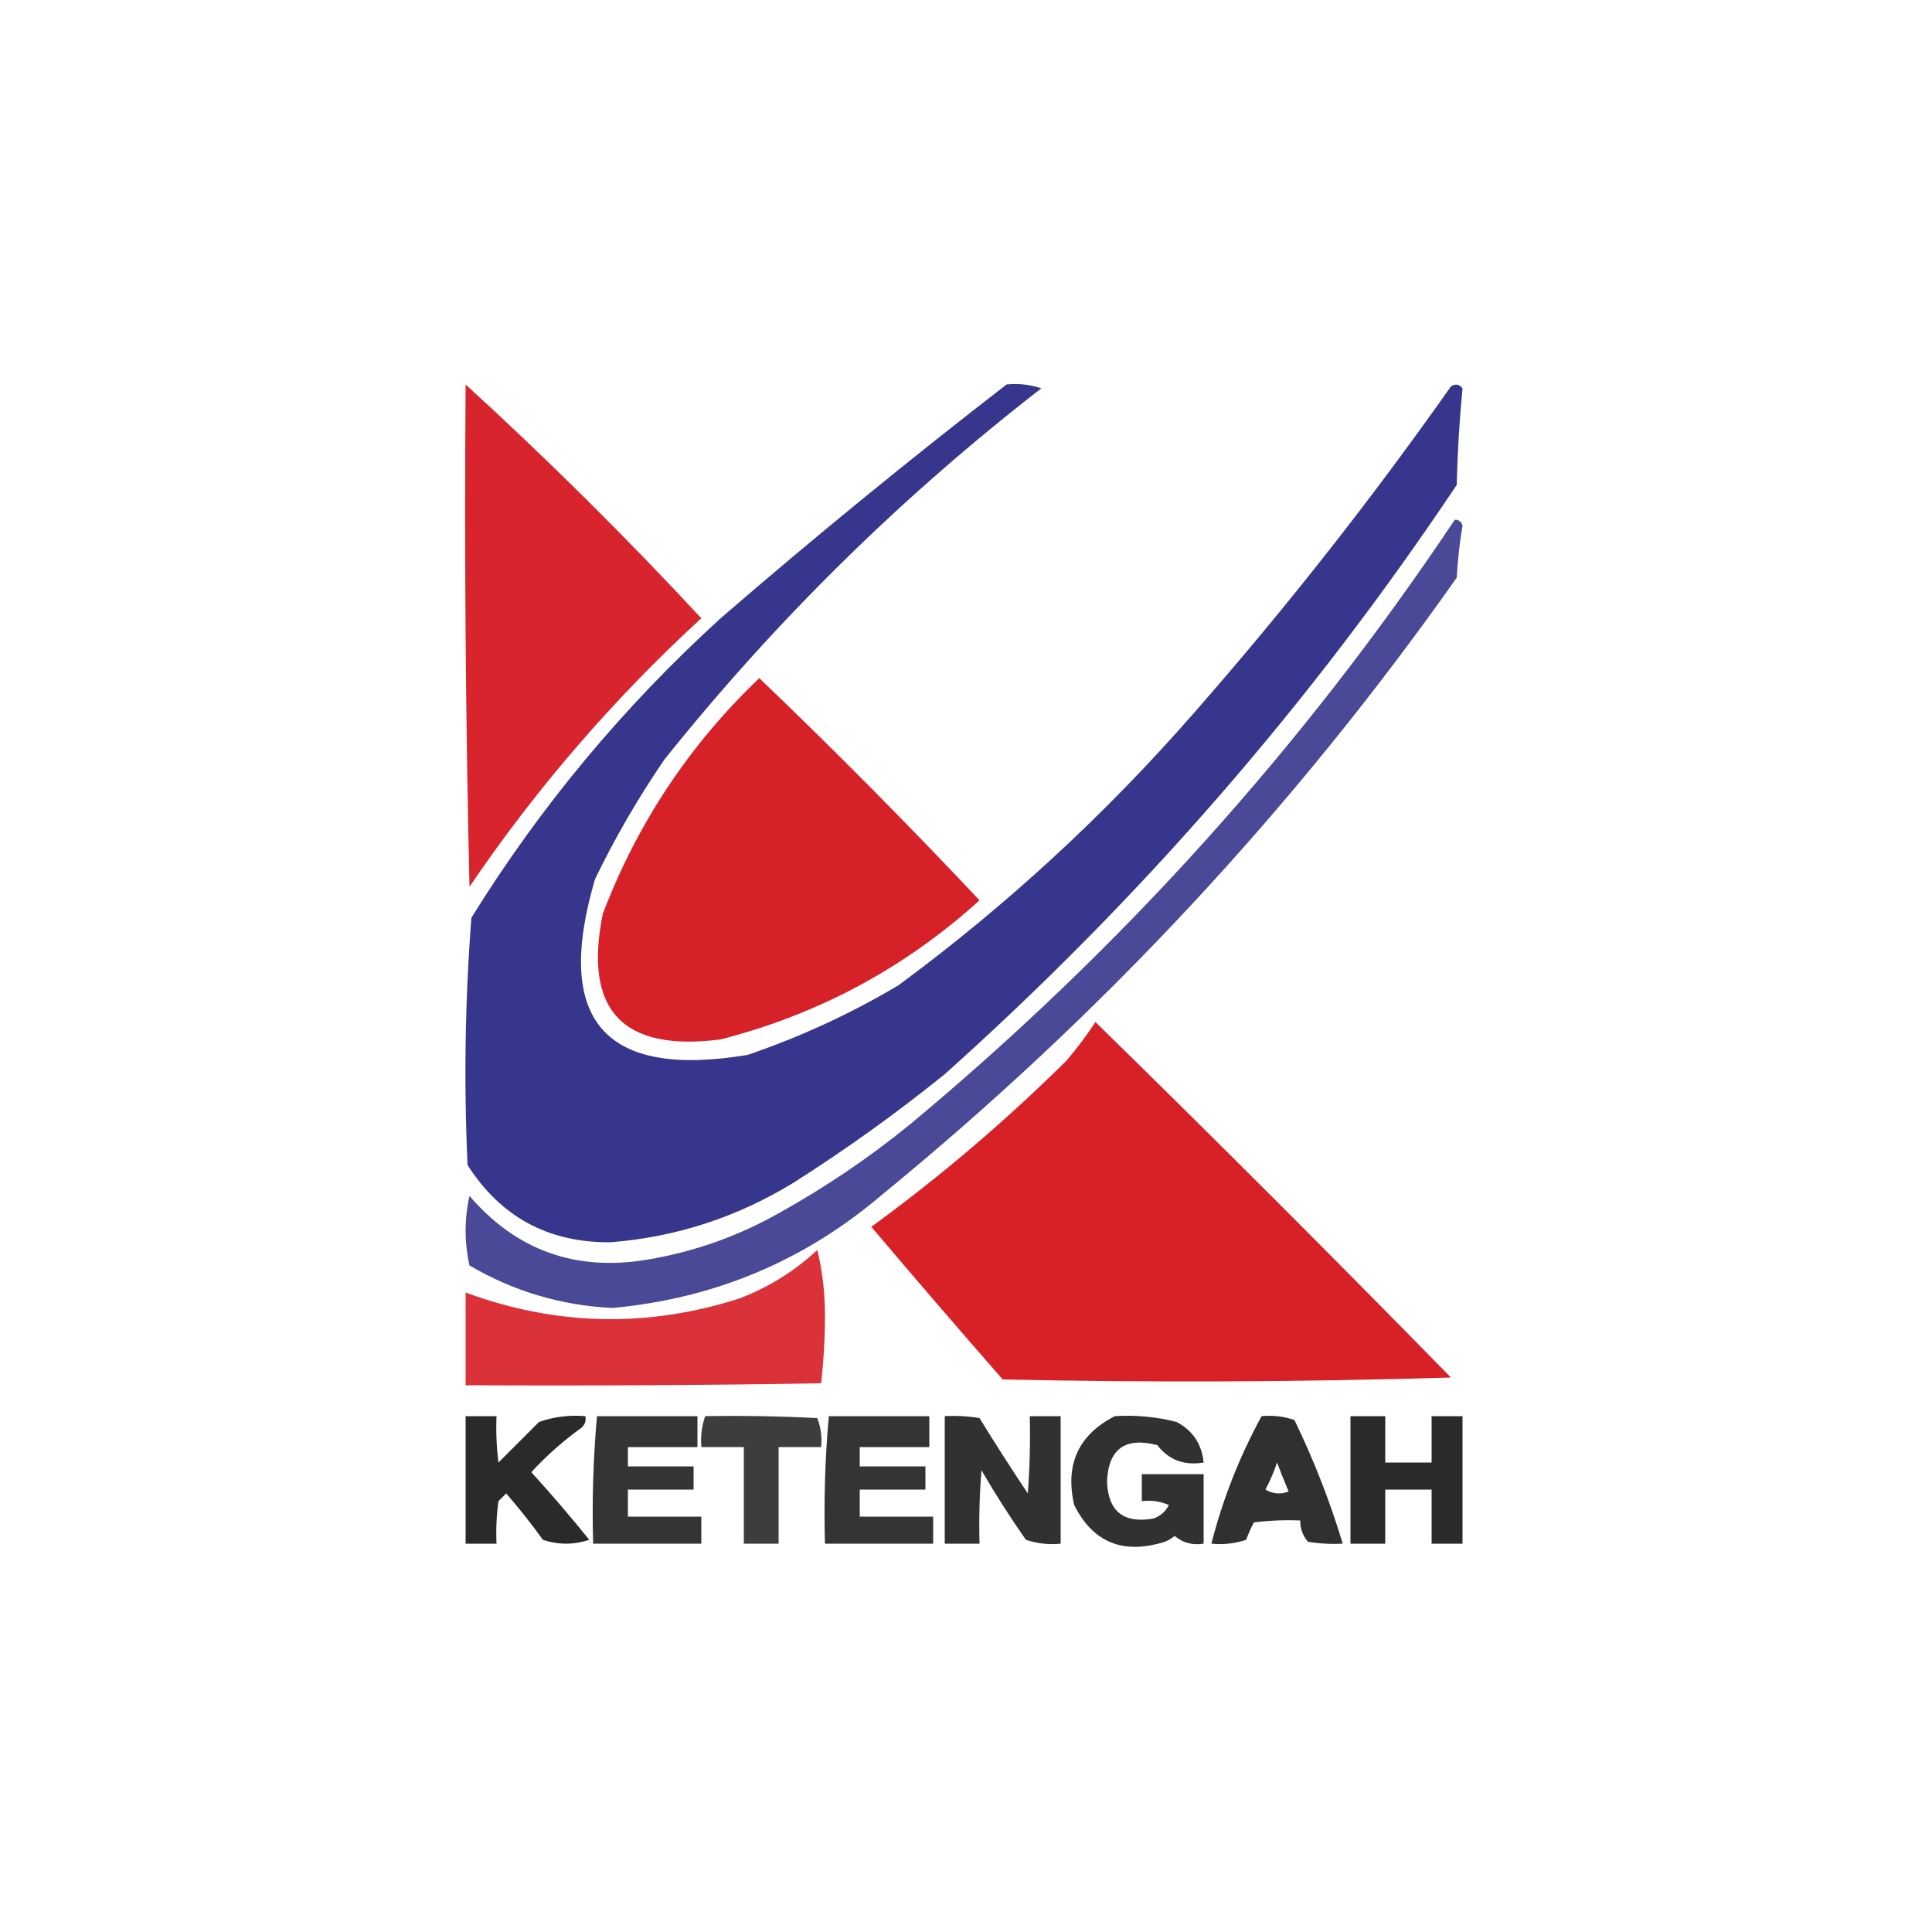
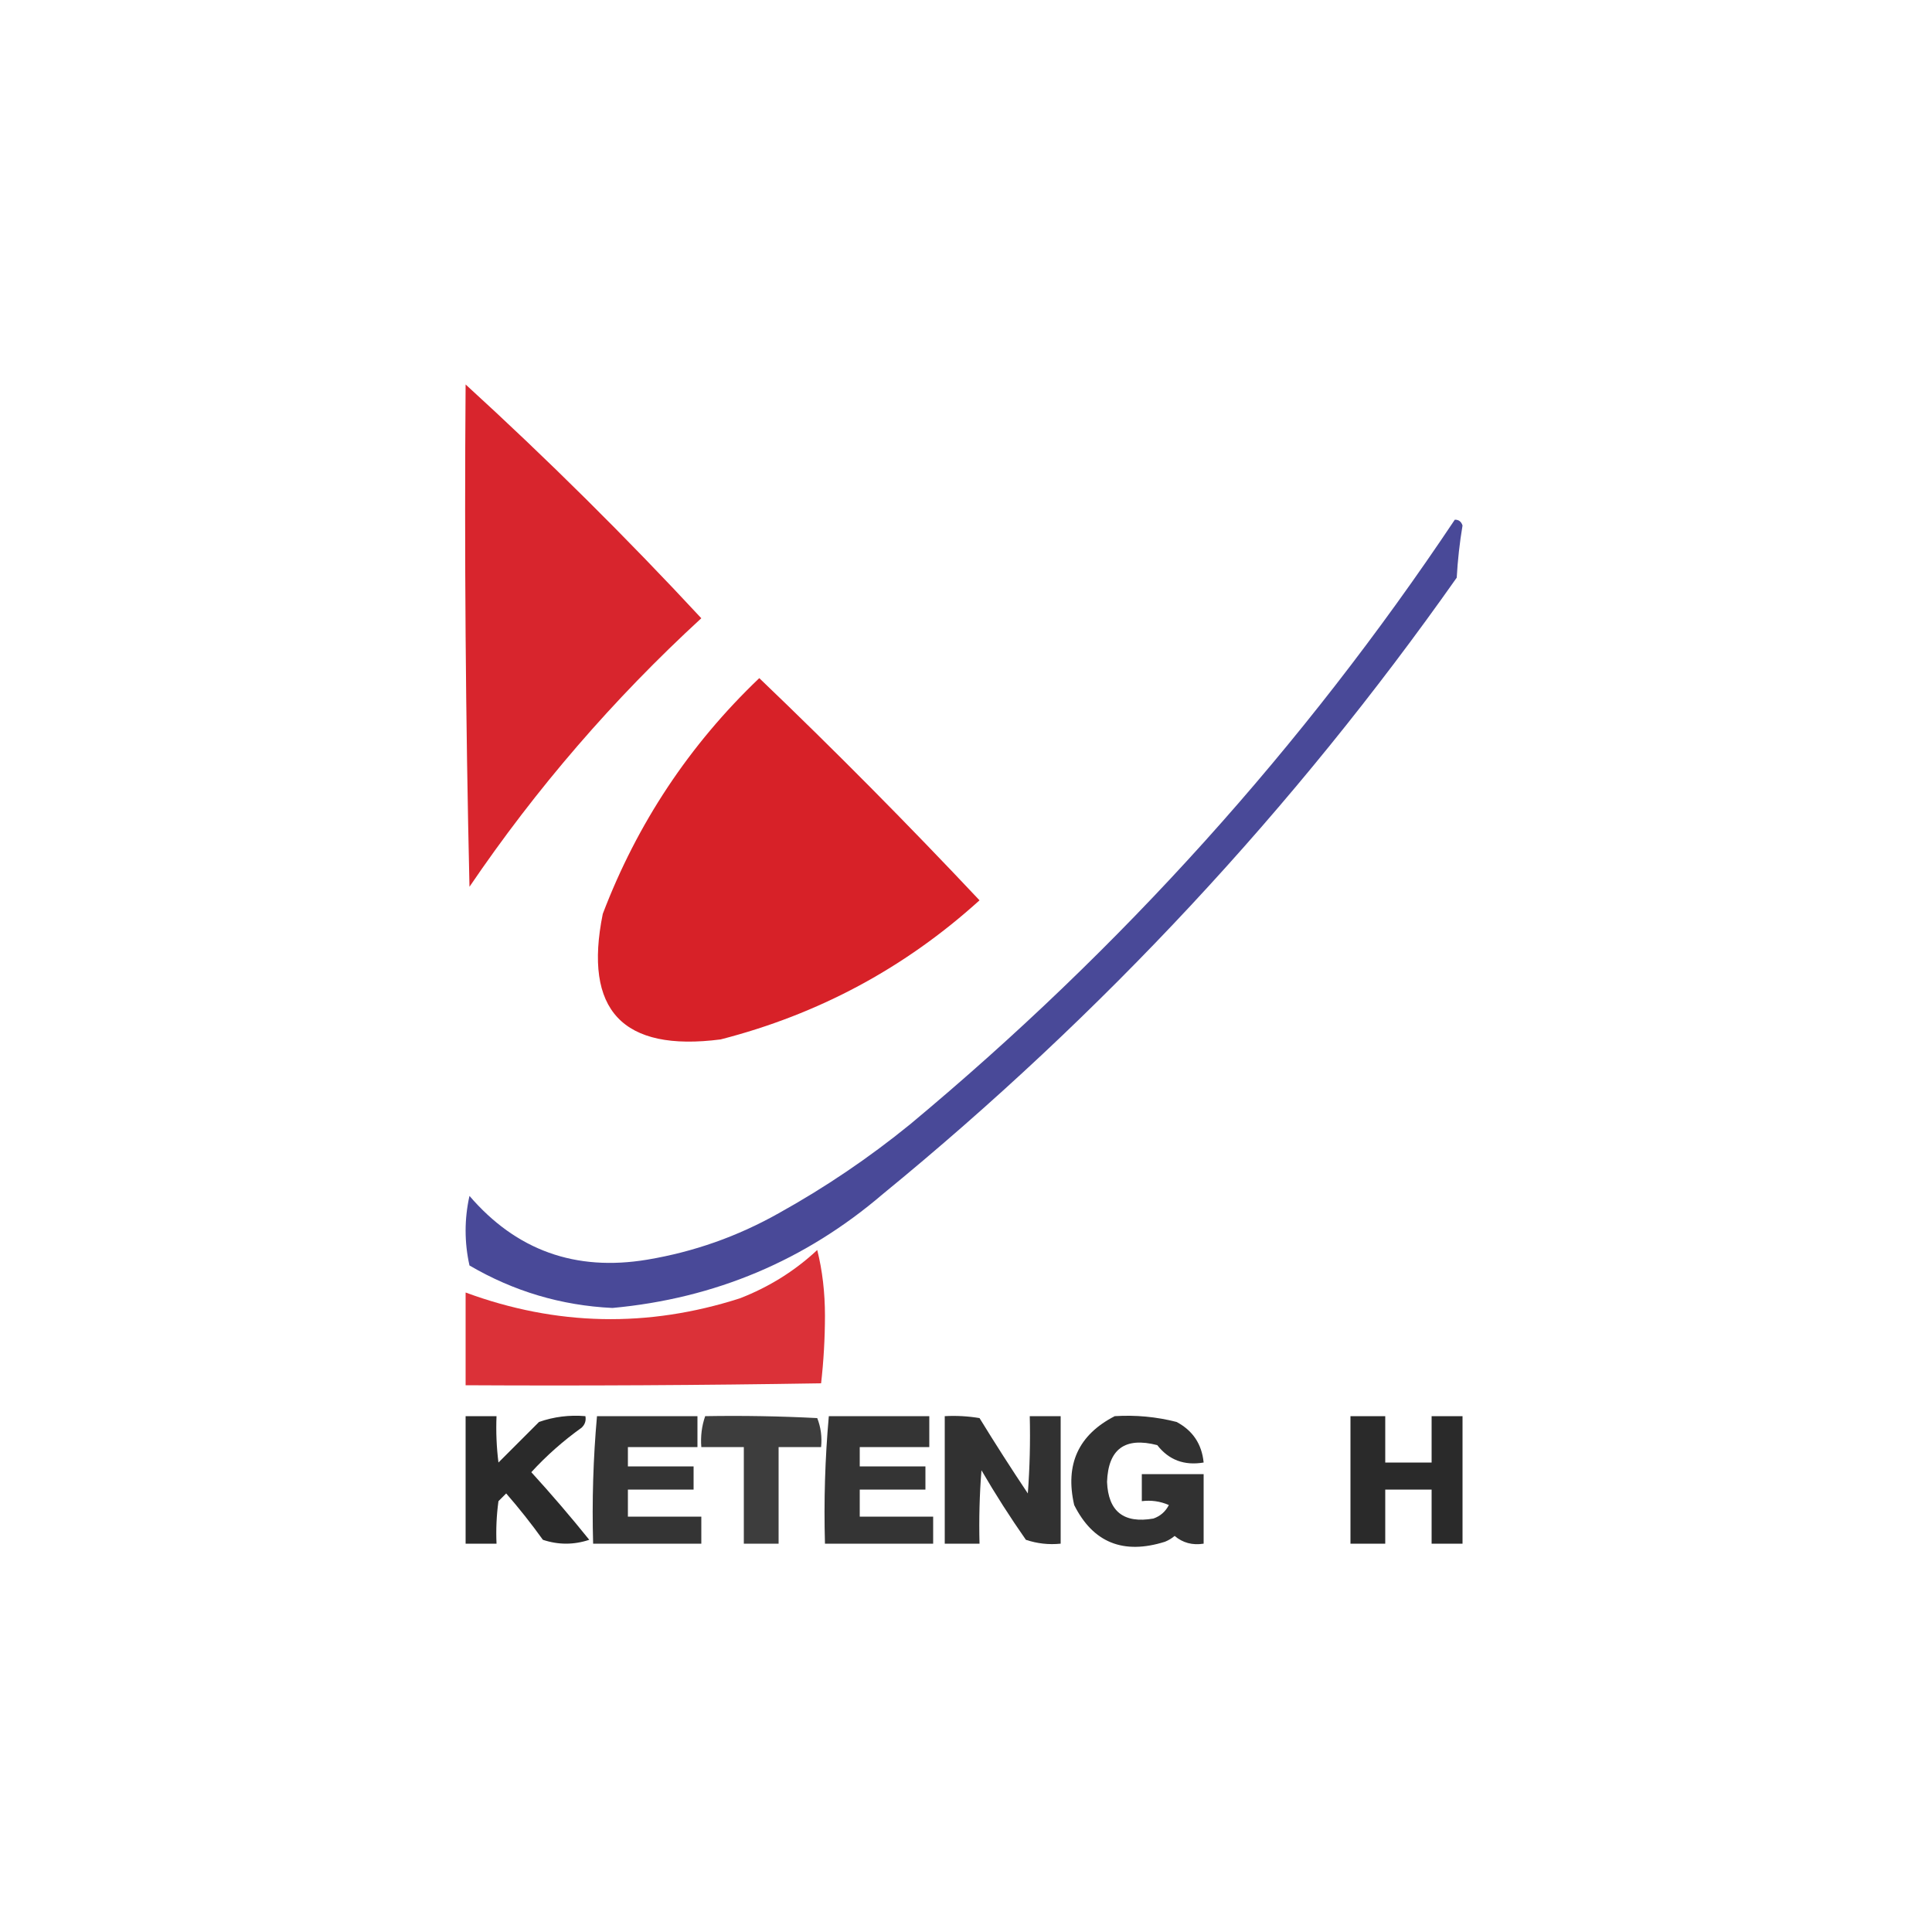
<svg xmlns="http://www.w3.org/2000/svg" width="500px" height="500px" style="shape-rendering:geometricPrecision; text-rendering:geometricPrecision; image-rendering:optimizeQuality; fill-rule:evenodd; clip-rule:evenodd">
  <g>
    <path style="opacity:0.944" fill="#d61921" d="M 120.5,99.5 C 141.622,118.788 161.955,138.955 181.5,160C 158.778,180.883 138.778,204.05 121.5,229.5C 120.5,186.172 120.167,142.838 120.5,99.5 Z" />
  </g>
  <g>
-     <path style="opacity:0.937" fill="#2a2985" d="M 260.5,99.5 C 263.572,99.183 266.572,99.516 269.5,100.5C 233.195,128.638 200.695,160.638 172,196.5C 165.243,206.342 159.243,216.675 154,227.5C 143.225,264.04 156.392,279.207 193.5,273C 207.16,268.335 220.16,262.335 232.5,255C 260.454,234.388 285.954,210.888 309,184.5C 332.691,157.482 354.858,129.315 375.5,100C 376.635,99.251 377.635,99.417 378.5,100.5C 377.696,108.785 377.196,117.118 377,125.5C 339.377,181.805 295.211,232.639 244.5,278C 232.029,288.069 219.029,297.402 205.5,306C 190.89,314.981 175.057,320.148 158,321.5C 141.92,321.629 129.587,314.962 121,301.5C 120.023,280.078 120.356,258.744 122,237.5C 139.816,208.765 161.316,182.931 186.5,160C 210.686,139.097 235.352,118.93 260.5,99.5 Z" />
-   </g>
+     </g>
  <g>
    <path style="opacity:0.851" fill="#292a86" d="M 376.5,134.5 C 377.497,134.47 378.164,134.97 378.5,136C 377.753,140.461 377.253,144.961 377,149.5C 334.873,209.302 285.373,262.468 228.5,309C 208.38,326.22 185.047,336.054 158.5,338.5C 145.265,337.866 132.931,334.199 121.5,327.5C 120.167,321.5 120.167,315.5 121.5,309.5C 133.613,323.596 148.946,329.096 167.5,326C 179.54,323.987 190.873,319.987 201.5,314C 213.525,307.324 224.858,299.657 235.5,291C 290.251,245.436 337.251,193.269 376.5,134.5 Z" />
  </g>
  <g>
    <path style="opacity:0.963" fill="#d61921" d="M 196.5,175.5 C 215.876,194.044 234.876,213.211 253.5,233C 234.207,250.482 211.874,262.482 186.5,269C 161.107,272.276 150.94,261.443 156,236.5C 164.921,213.088 178.421,192.754 196.5,175.5 Z" />
  </g>
  <g>
-     <path style="opacity:0.964" fill="#d61920" d="M 283.5,264.5 C 314.56,294.893 345.227,325.56 375.5,356.5C 336.838,357.667 298.171,357.833 259.5,357C 248.048,343.927 236.715,330.76 225.5,317.5C 243.387,304.45 260.22,290.116 276,274.5C 278.741,271.271 281.241,267.938 283.5,264.5 Z" />
-   </g>
+     </g>
  <g>
    <path style="opacity:0.887" fill="#d71820" d="M 211.5,323.5 C 212.829,328.792 213.496,334.458 213.5,340.5C 213.49,346.412 213.156,352.245 212.5,358C 181.835,358.5 151.168,358.667 120.5,358.5C 120.5,350.5 120.5,342.5 120.5,334.5C 143.974,343.164 167.64,343.664 191.5,336C 199.04,333.072 205.706,328.906 211.5,323.5 Z" />
  </g>
  <g>
    <path style="opacity:0.834" fill="#000000" d="M 120.5,366.5 C 123.167,366.5 125.833,366.5 128.5,366.5C 128.334,370.514 128.501,374.514 129,378.5C 132.5,375 136,371.5 139.5,368C 143.363,366.646 147.363,366.146 151.5,366.5C 151.719,367.675 151.386,368.675 150.5,369.5C 145.791,372.863 141.458,376.696 137.5,381C 142.687,386.686 147.687,392.519 152.5,398.5C 148.5,399.833 144.5,399.833 140.5,398.5C 137.524,394.356 134.357,390.356 131,386.5C 130.333,387.167 129.667,387.833 129,388.5C 128.501,392.152 128.335,395.818 128.5,399.5C 125.833,399.5 123.167,399.5 120.5,399.5C 120.5,388.5 120.5,377.5 120.5,366.5 Z" />
  </g>
  <g>
    <path style="opacity:0.795" fill="#000000" d="M 154.5,366.5 C 163.167,366.5 171.833,366.5 180.5,366.5C 180.5,369.167 180.5,371.833 180.5,374.5C 174.5,374.5 168.5,374.5 162.5,374.5C 162.5,376.167 162.5,377.833 162.5,379.5C 168.167,379.5 173.833,379.5 179.5,379.5C 179.5,381.5 179.5,383.5 179.5,385.5C 173.833,385.5 168.167,385.5 162.5,385.5C 162.5,387.833 162.5,390.167 162.5,392.5C 168.833,392.5 175.167,392.5 181.5,392.5C 181.5,394.833 181.5,397.167 181.5,399.5C 172.167,399.5 162.833,399.5 153.5,399.5C 153.19,388.419 153.523,377.419 154.5,366.5 Z" />
  </g>
  <g>
    <path style="opacity:0.759" fill="#000000" d="M 182.5,366.5 C 192.172,366.334 201.839,366.5 211.5,367C 212.435,369.381 212.768,371.881 212.5,374.5C 208.833,374.5 205.167,374.5 201.5,374.5C 201.5,382.833 201.5,391.167 201.5,399.5C 198.5,399.5 195.5,399.5 192.5,399.5C 192.5,391.167 192.5,382.833 192.5,374.5C 188.833,374.5 185.167,374.5 181.5,374.5C 181.279,371.721 181.612,369.054 182.5,366.5 Z" />
  </g>
  <g>
    <path style="opacity:0.795" fill="#000000" d="M 214.5,366.5 C 223.167,366.5 231.833,366.5 240.5,366.5C 240.5,369.167 240.5,371.833 240.5,374.5C 234.5,374.5 228.5,374.5 222.5,374.5C 222.5,376.167 222.5,377.833 222.5,379.5C 228.167,379.5 233.833,379.5 239.5,379.5C 239.5,381.5 239.5,383.5 239.5,385.5C 233.833,385.5 228.167,385.5 222.5,385.5C 222.5,387.833 222.5,390.167 222.5,392.5C 228.833,392.5 235.167,392.5 241.5,392.5C 241.5,394.833 241.5,397.167 241.5,399.5C 232.167,399.5 222.833,399.5 213.5,399.5C 213.19,388.419 213.523,377.419 214.5,366.5 Z" />
  </g>
  <g>
    <path style="opacity:0.805" fill="#000000" d="M 244.5,366.5 C 247.518,366.335 250.518,366.502 253.5,367C 257.542,373.585 261.709,380.085 266,386.5C 266.5,379.842 266.666,373.175 266.5,366.5C 269.167,366.5 271.833,366.5 274.5,366.5C 274.5,377.5 274.5,388.5 274.5,399.5C 271.428,399.817 268.428,399.484 265.5,398.5C 261.417,392.669 257.584,386.669 254,380.5C 253.5,386.825 253.334,393.158 253.5,399.5C 250.5,399.5 247.5,399.5 244.5,399.5C 244.5,388.5 244.5,377.5 244.5,366.5 Z" />
  </g>
  <g>
    <path style="opacity:0.808" fill="#000000" d="M 288.5,366.5 C 293.93,366.161 299.264,366.661 304.5,368C 308.704,370.238 311.037,373.738 311.5,378.5C 306.494,379.347 302.494,377.847 299.5,374C 291.148,371.832 286.815,374.999 286.5,383.5C 286.812,391.17 290.812,394.336 298.5,393C 300.303,392.363 301.636,391.197 302.5,389.5C 300.257,388.526 297.924,388.192 295.5,388.5C 295.5,386.167 295.5,383.833 295.5,381.5C 300.833,381.5 306.167,381.5 311.5,381.5C 311.5,387.5 311.5,393.5 311.5,399.5C 308.606,399.958 306.106,399.291 304,397.5C 303.25,398.126 302.416,398.626 301.5,399C 290.707,402.402 282.874,399.236 278,389.5C 275.585,379.003 279.085,371.336 288.5,366.5 Z" />
  </g>
  <g>
-     <path style="opacity:0.811" fill="#000000" d="M 326.5,366.5 C 329.448,366.223 332.281,366.556 335,367.5C 340.028,377.879 344.194,388.546 347.5,399.5C 344.482,399.665 341.482,399.498 338.5,399C 337.139,397.416 336.472,395.582 336.5,393.5C 332.486,393.334 328.486,393.501 324.5,394C 323.74,395.441 323.074,396.941 322.5,398.5C 319.572,399.484 316.572,399.817 313.5,399.5C 316.469,387.919 320.803,376.919 326.5,366.5 Z M 330.5,378.5 C 331.413,380.933 332.413,383.433 333.5,386C 331.421,386.808 329.421,386.641 327.5,385.5C 328.702,383.22 329.702,380.886 330.5,378.5 Z" />
-   </g>
+     </g>
  <g>
    <path style="opacity:0.834" fill="#000000" d="M 349.5,366.5 C 352.5,366.5 355.5,366.5 358.5,366.5C 358.5,370.5 358.5,374.5 358.5,378.5C 362.5,378.5 366.5,378.5 370.5,378.5C 370.5,374.5 370.5,370.5 370.5,366.5C 373.167,366.5 375.833,366.5 378.5,366.5C 378.5,377.5 378.5,388.5 378.5,399.5C 375.833,399.5 373.167,399.5 370.5,399.5C 370.5,394.833 370.5,390.167 370.5,385.5C 366.5,385.5 362.5,385.5 358.5,385.5C 358.5,390.167 358.5,394.833 358.5,399.5C 355.5,399.5 352.5,399.5 349.5,399.5C 349.5,388.5 349.5,377.5 349.5,366.5 Z" />
  </g>
</svg>